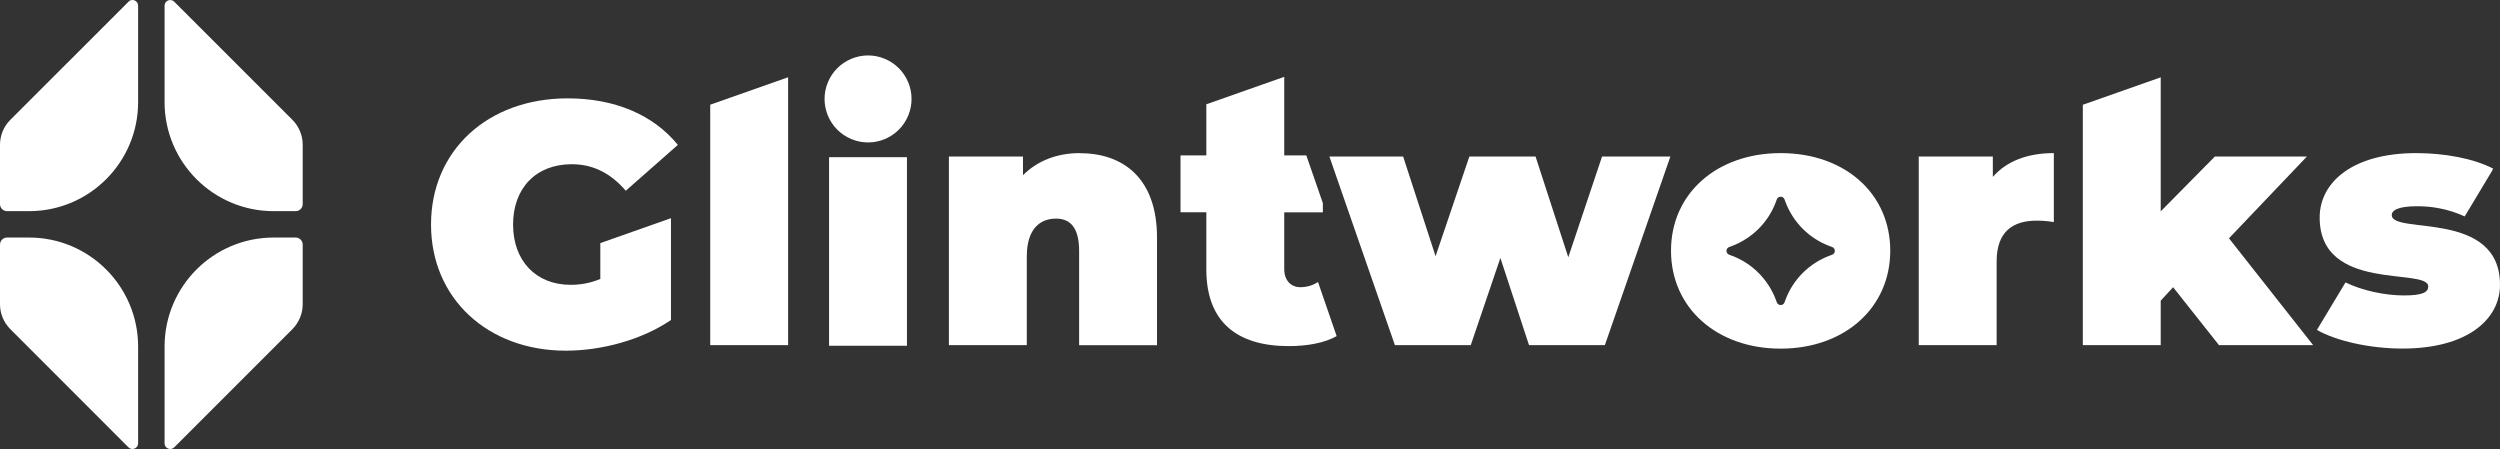
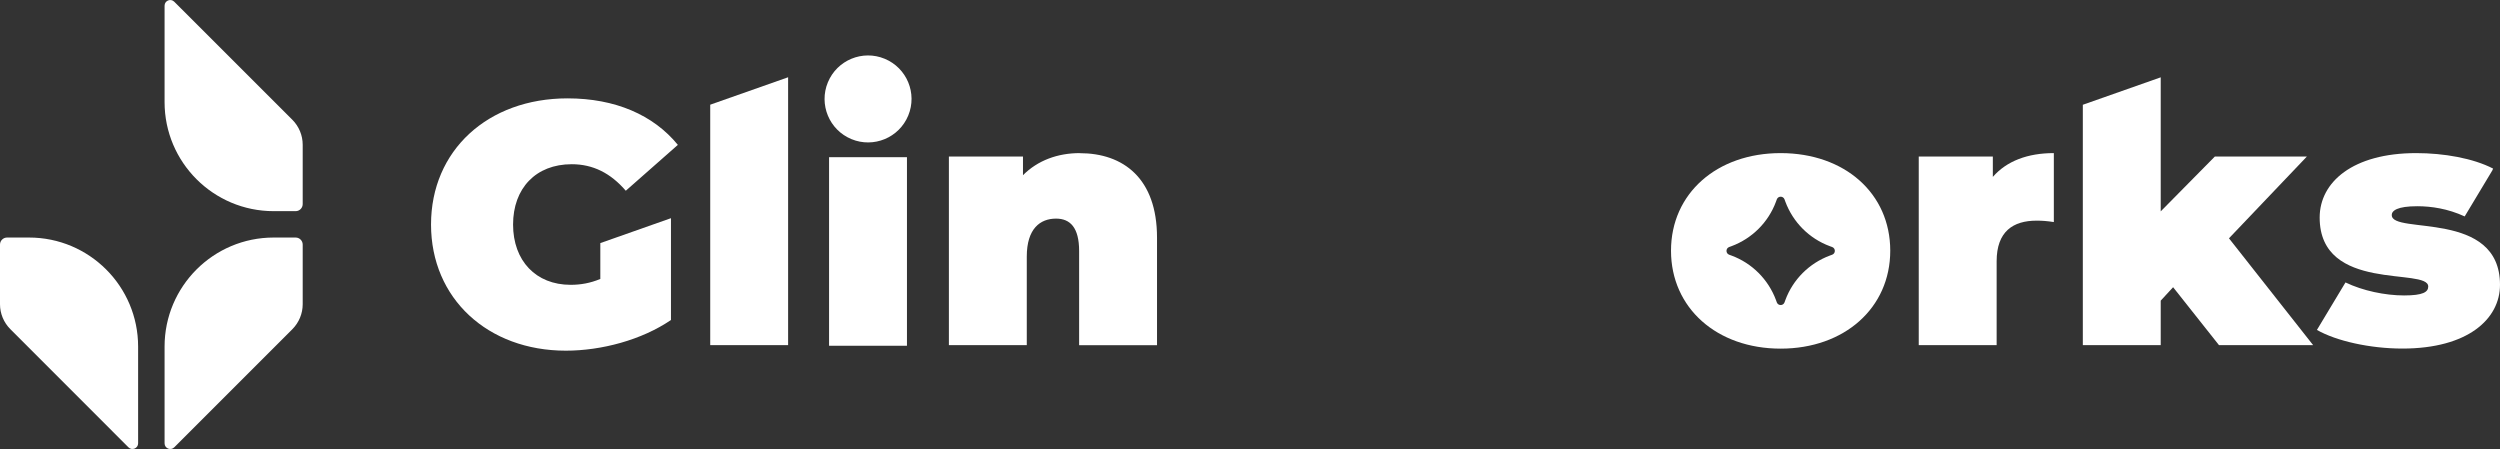
<svg xmlns="http://www.w3.org/2000/svg" id="Layer_1" version="1.1" viewBox="0 0 355.31 63.81">
  <rect x="0" y="0" width="355.31" height="63.81" fill="#333333" stroke="none" />
  <defs>
    <style>
      .st0 {
        fill: #fff;
      }
    </style>
  </defs>
  <g>
    <path class="st0" d="M19.63,49.26v13.75c0,.71-.86,1.07-1.37.57L1.46,46.77C.53,45.84,0,44.56,0,43.24v-8.48c0-.55.45-1,1-1h3.13c8.56,0,15.5,6.94,15.5,15.5ZM43.02,34.76v8.48c0,1.33-.53,2.6-1.46,3.54l-16.8,16.8c-.5.5-1.37.15-1.37-.57v-13.75c0-8.56,6.94-15.5,15.5-15.5h3.13c.55,0,1,.45,1,1Z" />
    <path class="st0" d="M43.02,29v-8.43c0-1.33-.53-2.6-1.46-3.54L24.76.24c-.5-.5-1.37-.15-1.37.57v13.7c0,8.56,6.94,15.5,15.5,15.5h3.13c.55,0,1-.45,1-1Z" />
-     <path class="st0" d="M18.27.24L1.46,17.04c-.94.94-1.46,2.21-1.46,3.54v8.43c0,.55.45,1,1,1h3.13c8.56,0,15.5-6.94,15.5-15.5V.8c0-.71-.86-1.07-1.37-.57Z" />
  </g>
  <g>
    <path class="st0" d="M85.31,39.65c-1.42.59-2.79.83-4.21.83-4.95,0-8.18-3.43-8.18-8.57s3.23-8.57,8.33-8.57c3.04,0,5.54,1.27,7.69,3.77l7.4-6.52c-3.48-4.26-8.92-6.61-15.68-6.61-11.32,0-19.4,7.4-19.4,17.93s8.08,17.93,19.16,17.93c5.05,0,10.78-1.52,14.94-4.36v-14.47l-10.04,3.54v5.1Z" />
    <polygon class="st0" points="100.94 49.05 112.01 49.05 112.01 10.98 100.94 14.88 100.94 49.05" />
    <path class="st0" d="M153.47,21.76c-3.14,0-5.98,1.03-8.08,3.14v-2.65h-10.53v26.8h11.07v-12.59c0-3.97,1.91-5.39,4.16-5.39,2.01,0,3.28,1.27,3.28,4.61v13.38h11.07v-15.29c0-8.43-4.8-12-10.98-12Z" />
-     <path class="st0" d="M182.52,22.09v-11.17l-11.07,3.9v7.27h-3.67v8.08h3.67v8.14c0,7.4,4.31,10.88,11.71,10.88,2.6,0,5.1-.44,6.81-1.42l-2.65-7.69c-.74.49-1.62.74-2.5.74-1.32,0-2.3-.93-2.3-2.6v-8.04h5.49v-1.31l-2.35-6.78h-3.13Z" />
    <rect class="st0" x="117.83" y="22.34" width="11.07" height="26.8" />
    <circle class="st0" cx="123.37" cy="14.06" r="6.18" transform="translate(63.17 122.66) rotate(-67.5)" />
-     <polygon class="st0" points="222.89 36.56 218.24 22.25 208.83 22.25 204.03 36.41 199.42 22.25 189.29 22.25 188.94 22.25 192.63 32.88 198.25 49.05 209.03 49.05 213.24 36.66 217.31 49.05 228.09 49.05 237.4 22.25 227.69 22.25 222.89 36.56" />
    <path class="st0" d="M253.07,21.76c-9.06,0-15.58,5.73-15.58,13.87s6.52,13.92,15.58,13.92,15.58-5.78,15.58-13.92-6.47-13.87-15.58-13.87ZM260.4,36.2l-.33.12c-2.93,1.09-5.25,3.4-6.33,6.33l-.12.33c-.19.5-.9.5-1.09,0l-.12-.33c-1.09-2.93-3.4-5.25-6.33-6.33l-.33-.12c-.5-.19-.5-.9,0-1.09l.33-.12c2.93-1.09,5.25-3.4,6.33-6.33l.12-.33c.19-.5.9-.5,1.09,0l.12.33c1.09,2.93,3.4,5.25,6.33,6.33l.33.12c.5.19.5.9,0,1.09Z" />
    <path class="st0" d="M283.23,25.14v-2.89h-10.53v26.8h11.07v-11.91c0-4.26,2.35-5.78,5.68-5.78.78,0,1.47.05,2.45.2v-9.8c-3.72,0-6.71,1.13-8.67,3.38Z" />
    <polygon class="st0" points="327.86 22.25 314.78 22.25 307.09 30.04 307.09 10.99 296.02 14.89 296.02 49.05 307.09 49.05 307.09 42.73 308.85 40.82 315.37 49.05 328.75 49.05 316.79 33.87 327.86 22.25" />
    <path class="st0" d="M339.92,30.58c0-.64.78-1.27,3.63-1.27,1.98,0,4.34.34,6.74,1.45l3.93-6.54.11-.26c-2.84-1.47-7.01-2.2-10.93-2.2-9.01,0-13.72,4.12-13.72,9.16,0,10.73,15.43,7.05,15.43,9.8,0,.78-.73,1.27-3.43,1.27s-5.89-.67-8.33-1.85l-4.06,6.75c2.74,1.57,7.54,2.65,12.15,2.65,9.31,0,13.87-4.21,13.87-9.06,0-10.73-15.38-7.1-15.38-9.9Z" />
  </g>
</svg>